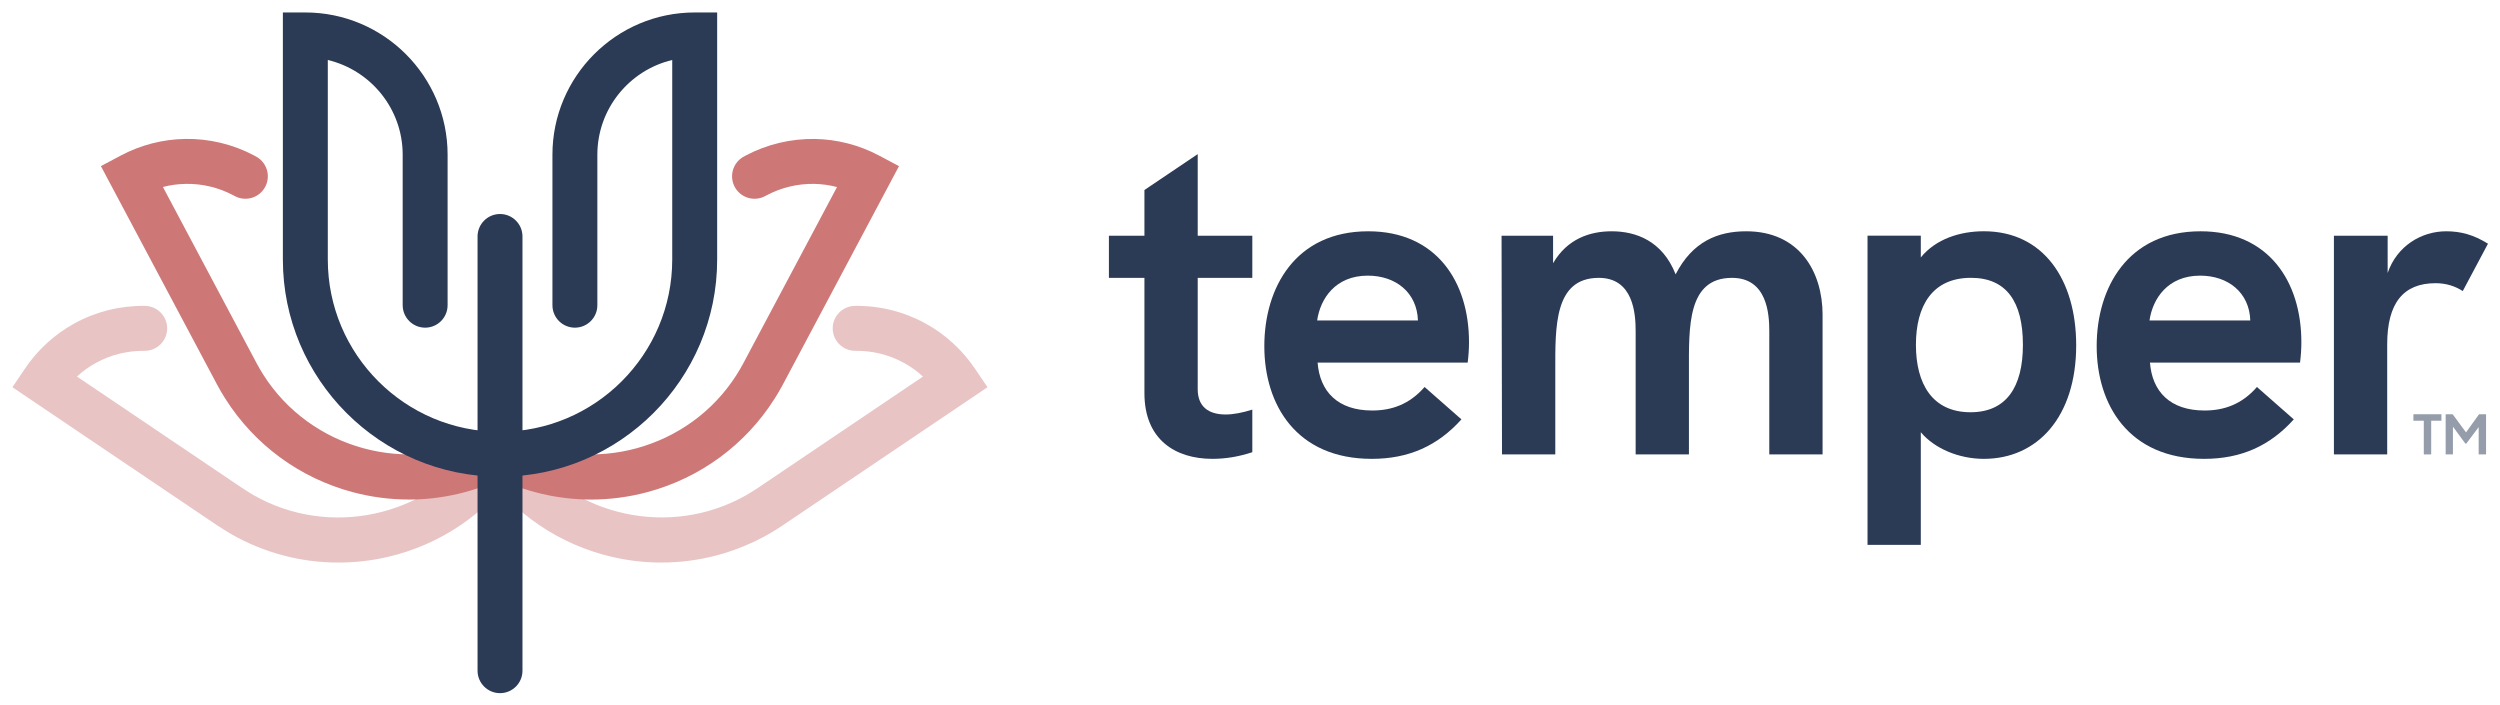
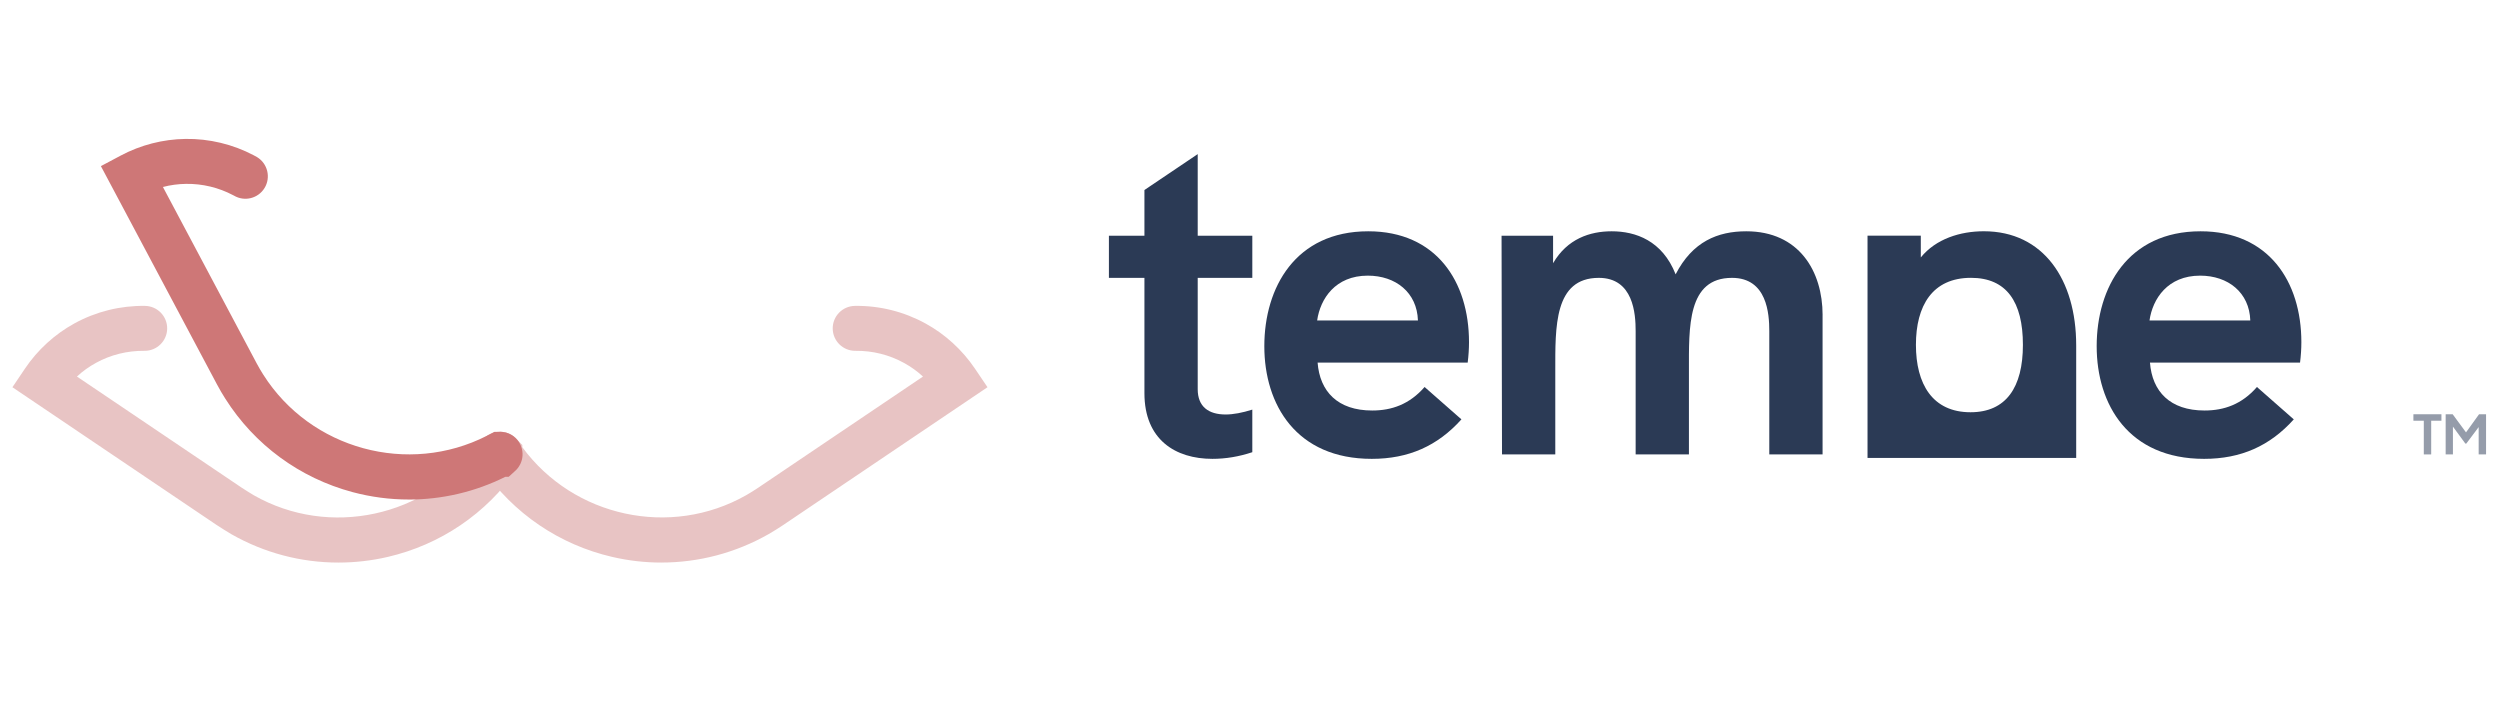
<svg xmlns="http://www.w3.org/2000/svg" xmlns:ns1="http://sodipodi.sourceforge.net/DTD/sodipodi-0.dtd" xmlns:ns2="http://www.inkscape.org/namespaces/inkscape" id="Layer_19" data-name="Layer 19" viewBox="0 0 1010 285" ns1:docname="temper-logo-text-light.svg" ns2:export-filename="inkscape\temper-logo-text-light-1400.png" ns2:export-xdpi="128" ns2:export-ydpi="128" ns2:version="1.2.2 (732a01da63, 2022-12-09)" width="1010" height="285">
  <defs id="defs11">
    <style id="style9">      .cls-1 {        fill: #e8c4c4;      }      .cls-2 {        fill: #fff;      }      .cls-3 {        fill: #ce7777;      }      .cls-4 {        fill: #2b3a55;      }      .cls-5 {        opacity: .5;      }      @media (prefers-color-scheme: dark) {         .cls-4 {            fill: white;         }      }    </style>
  </defs>
  <g id="g51" transform="matrix(1.21,0,0,1.21,-140.291,-143.768)">
    <g id="g27">
      <path class="cls-1" d="m 228.92,306.65 c -12.45,0 -24.73,-3.21 -35.72,-9.47 -1.02,-0.59 -3.88,-2.37 -5.02,-3.14 v 0 c 0,0 -68.09,-45.93 -68.09,-45.93 l 4.19,-6.22 c 4.2,-6.24 9.9,-11.45 16.46,-15.06 7.2,-3.97 15.38,-6.01 23.63,-5.88 4.14,0.06 7.45,3.47 7.39,7.61 -0.06,4.1 -3.41,7.39 -7.5,7.39 -0.04,0 -0.07,0 -0.11,0 -5.65,-0.06 -11.25,1.31 -16.18,4.03 -2.32,1.27 -4.44,2.8 -6.34,4.56 l 55.01,37.11 c 0.54,0.35 2.96,1.9 4.03,2.52 25.24,14.37 57.63,7.28 74.72,-16.03 v -0.74 l 2.21,-2.21 0.06,-0.06 0.53,-0.53 0.48,-0.3 c 1.21,-0.83 2.67,-1.32 4.24,-1.32 4.14,0 7.5,3.36 7.5,7.5 0,0.18 0,0.36 -0.02,0.54 v 2.8 l -1.81,1.66 c -10.29,14.83 -25.6,25.21 -43.2,29.29 -5.45,1.26 -10.96,1.88 -16.44,1.88 z" id="path15" />
      <path class="cls-1" d="m 336.79,306.65 c -5.47,0 -10.97,-0.62 -16.4,-1.88 -17.68,-4.08 -33.04,-14.53 -43.34,-29.45 l -1.69,-1.69 v -2.58 c -0.02,-0.19 -0.03,-0.38 -0.03,-0.57 0,-4.14 3.36,-7.5 7.5,-7.5 2.1,0 3.99,0.86 5.35,2.25 l 2.17,2.17 v 0.74 c 17.09,23.3 49.49,30.38 74.75,16 1.38,-0.8 2.62,-1.57 3.76,-2.33 l 55.25,-37.27 c -1.91,-1.76 -4.03,-3.29 -6.34,-4.55 -4.95,-2.73 -10.53,-4.11 -16.19,-4.04 -0.04,0 -0.07,0 -0.11,0 -4.09,0 -7.44,-3.29 -7.5,-7.39 -0.06,-4.14 3.25,-7.55 7.39,-7.61 8.28,-0.13 16.42,1.92 23.63,5.89 6.54,3.58 12.23,8.79 16.46,15.04 l 4.2,6.22 -68.4,46.14 c -1.43,0.96 -2.97,1.92 -4.7,2.92 -11.02,6.27 -23.32,9.48 -35.77,9.48 z" id="path17" />
      <path class="cls-3" d="m 252.43,285.6 c -6.28,0 -12.58,-0.82 -18.76,-2.47 -17.66,-4.72 -32.75,-15.8 -42.5,-31.2 -0.94,-1.46 -1.89,-3.09 -2.8,-4.8 l -38.74,-72.85 6.62,-3.52 c 6.64,-3.54 14.12,-5.46 21.61,-5.56 7.94,-0.12 15.81,1.78 22.83,5.48 0.38,0.19 0.74,0.39 1.09,0.6 3.53,2.16 4.65,6.78 2.49,10.31 -2.14,3.5 -6.69,4.63 -10.21,2.54 L 193.8,184 c -4.83,-2.56 -10.27,-3.87 -15.72,-3.79 -2.65,0.03 -5.23,0.38 -7.74,1.04 l 31.28,58.84 c 0.72,1.35 1.47,2.63 2.21,3.79 15.82,24.98 48.48,33.82 74.73,20.41 l 0.04,-0.03 0.72,-0.36 c 0.06,-0.03 0.12,-0.06 0.18,-0.09 l 1.51,-0.8 h 1.36 c 2.05,-0.15 4.13,0.53 5.72,2.05 3,2.86 3.12,7.6 0.26,10.6 -0.19,0.2 -0.39,0.38 -0.59,0.56 l -1.97,1.79 h -1.1 c -10.12,5.04 -21.14,7.6 -32.24,7.6 z" id="path19" />
-       <path class="cls-3" d="m 313.3,285.61 c -11.1,0 -22.1,-2.56 -32.21,-7.59 h -1.4 l -2.28,-2.36 c -2.86,-3 -2.74,-7.75 0.26,-10.6 1.59,-1.52 3.68,-2.2 5.72,-2.05 h 2.7 l 1.36,1.42 c 26.2,13.23 58.7,4.35 74.45,-20.51 0.77,-1.2 1.52,-2.48 2.24,-3.84 l 31.27,-58.81 c -2.52,-0.66 -5.1,-1.02 -7.7,-1.06 -5.45,-0.08 -10.91,1.22 -15.77,3.8 l -0.26,0.13 c -3.53,2.08 -8.09,0.95 -10.22,-2.56 -2.15,-3.54 -1.03,-8.15 2.51,-10.31 0.34,-0.21 0.7,-0.4 1.08,-0.59 7.05,-3.71 14.97,-5.58 22.89,-5.47 7.46,0.11 14.91,2.03 21.54,5.56 l 6.62,3.52 -38.73,72.84 c -0.91,1.71 -1.86,3.34 -2.83,4.84 -9.73,15.36 -24.82,26.44 -42.47,31.16 -6.19,1.66 -12.5,2.48 -18.78,2.48 z" id="path21" />
-       <path class="cls-4" d="m 282.89,350.25 c -4.14,0 -7.5,-3.36 -7.5,-7.5 V 197.77 c 0,-4.14 3.36,-7.5 7.5,-7.5 4.14,0 7.5,3.36 7.5,7.5 v 144.98 c 0,4.14 -3.36,7.5 -7.5,7.5 z" id="path23" />
-       <path class="cls-4" d="m 282.89,277.98 c -39.98,0 -72.5,-32.52 -72.5,-72.5 v -82.5 h 7.5 c 26.19,0 47.5,21.31 47.5,47.5 v 50.24 c 0,4.14 -3.36,7.5 -7.5,7.5 -4.14,0 -7.5,-3.36 -7.5,-7.5 v -50.24 c 0,-15.34 -10.68,-28.23 -25,-31.63 v 66.63 c 0,31.71 25.79,57.5 57.5,57.5 31.71,0 57.5,-25.79 57.5,-57.5 v -66.63 c -14.32,3.39 -25,16.29 -25,31.63 v 50.24 c 0,4.14 -3.36,7.5 -7.5,7.5 -4.14,0 -7.5,-3.36 -7.5,-7.5 v -50.24 c 0,-26.19 21.31,-47.5 47.5,-47.5 h 7.5 v 82.5 c 0,39.98 -32.52,72.5 -72.5,72.5 z" id="path25" />
    </g>
    <g id="g41">
      <path class="cls-4" d="m 515.84,211.59 v 37.18 c 0,5.78 3.56,8.44 9.34,8.44 2.52,0 5.63,-0.59 8.89,-1.63 v 14.22 c -4.45,1.48 -8.89,2.22 -13.34,2.22 -12.3,0 -22.68,-6.37 -22.68,-21.92 v -38.51 h -11.86 v -14.07 h 11.86 v -15.26 l 17.79,-11.99 v 27.25 h 18.23 v 14.07 z" id="path29" />
      <path class="cls-4" d="m 605.97,239.88 h -50.1 c 0.74,9.63 6.67,16 18.23,16 6.52,0 12.45,-2.07 17.49,-7.85 l 12.3,10.81 c -8,8.89 -17.64,13.18 -29.94,13.18 -25.2,0 -35.87,-18.07 -35.87,-37.62 0,-19.55 10.38,-38.36 34.69,-38.36 22.68,0 33.65,16.74 33.65,37.03 0,2.22 -0.15,4.44 -0.44,6.81 z m -16.6,-14.07 c -0.3,-9.33 -7.41,-14.96 -16.75,-14.96 -10.82,0 -15.86,7.7 -16.9,14.96 z" id="path31" />
      <path class="cls-4" d="m 724.47,224.03 v 46.51 h -17.79 v -41.18 c 0,-5.78 -0.74,-17.77 -12.45,-17.77 -14.97,0 -14.38,16.44 -14.38,31.1 v 27.85 h -17.79 v -41.18 c 0,-5.78 -0.74,-17.77 -12.3,-17.77 -14.97,0 -14.53,16.44 -14.53,31.1 v 27.85 h -17.79 l -0.15,-73.02 h 17.2 v 9.18 c 4.74,-8.15 12.3,-10.66 19.57,-10.66 8,0 16.9,3.11 21.35,14.37 5.63,-10.96 14.08,-14.37 23.57,-14.37 17.64,0 25.5,13.33 25.5,27.99 z" id="path33" />
-       <path class="cls-4" d="m 809.15,234.1 c 0,23.85 -12.9,37.92 -30.83,37.92 -8.3,0 -16.45,-3.41 -21.05,-8.89 v 37.62 H 739.48 V 197.51 h 17.79 v 7.26 c 5.04,-6.22 13.19,-8.74 21.05,-8.74 19.86,0 30.83,16.15 30.83,38.07 z m -17.79,-0.15 c 0,-14.37 -5.48,-22.37 -17.34,-22.37 -12.9,0 -18.38,9.33 -18.38,22.37 0,13.04 5.49,22.51 18.23,22.51 11.86,0 17.49,-8.29 17.49,-22.51 z" id="path35" />
+       <path class="cls-4" d="m 809.15,234.1 v 37.62 H 739.48 V 197.51 h 17.79 v 7.26 c 5.04,-6.22 13.19,-8.74 21.05,-8.74 19.86,0 30.83,16.15 30.83,38.07 z m -17.79,-0.15 c 0,-14.37 -5.48,-22.37 -17.34,-22.37 -12.9,0 -18.38,9.33 -18.38,22.37 0,13.04 5.49,22.51 18.23,22.51 11.86,0 17.49,-8.29 17.49,-22.51 z" id="path35" />
      <path class="cls-4" d="m 883.88,239.88 h -50.1 c 0.74,9.63 6.67,16 18.23,16 6.52,0 12.45,-2.07 17.49,-7.85 l 12.3,10.81 c -8,8.89 -17.64,13.18 -29.94,13.18 -25.2,0 -35.87,-18.07 -35.87,-37.62 0,-19.55 10.38,-38.36 34.69,-38.36 22.68,0 33.65,16.74 33.65,37.03 0,2.22 -0.15,4.44 -0.44,6.81 z m -16.6,-14.07 c -0.3,-9.33 -7.41,-14.96 -16.75,-14.96 -10.82,0 -15.86,7.7 -16.9,14.96 z" id="path37" />
-       <path class="cls-4" d="M 946.64,200.18 938.22,216 c -2.52,-1.63 -5.51,-2.63 -9.07,-2.63 -10.82,0 -16.16,6.67 -16.16,20.44 v 36.73 H 895.2 v -73.02 h 17.94 v 12.44 c 3.11,-9.04 11.27,-13.92 19.57,-13.92 4.89,0 9.19,1.19 13.93,4.15 z" id="path39" />
    </g>
    <g class="cls-5" id="g49">
      <g id="g47">
        <path class="cls-4" d="m 925.21,270.54 v -11.25 h -3.47 v -2.16 h 9.36 v 2.16 h -3.42 v 11.25 z" id="path43" />
        <path class="cls-4" d="m 932.51,270.54 v -13.41 h 2.34 l 5.02,6.82 h -1.12 l 4.91,-6.82 H 946 v 13.41 h -2.47 v -10.62 l 0.95,0.23 -5.09,6.79 h -0.29 l -4.97,-6.79 0.81,-0.23 v 10.62 h -2.45 z" id="path45" />
      </g>
    </g>
  </g>
</svg>